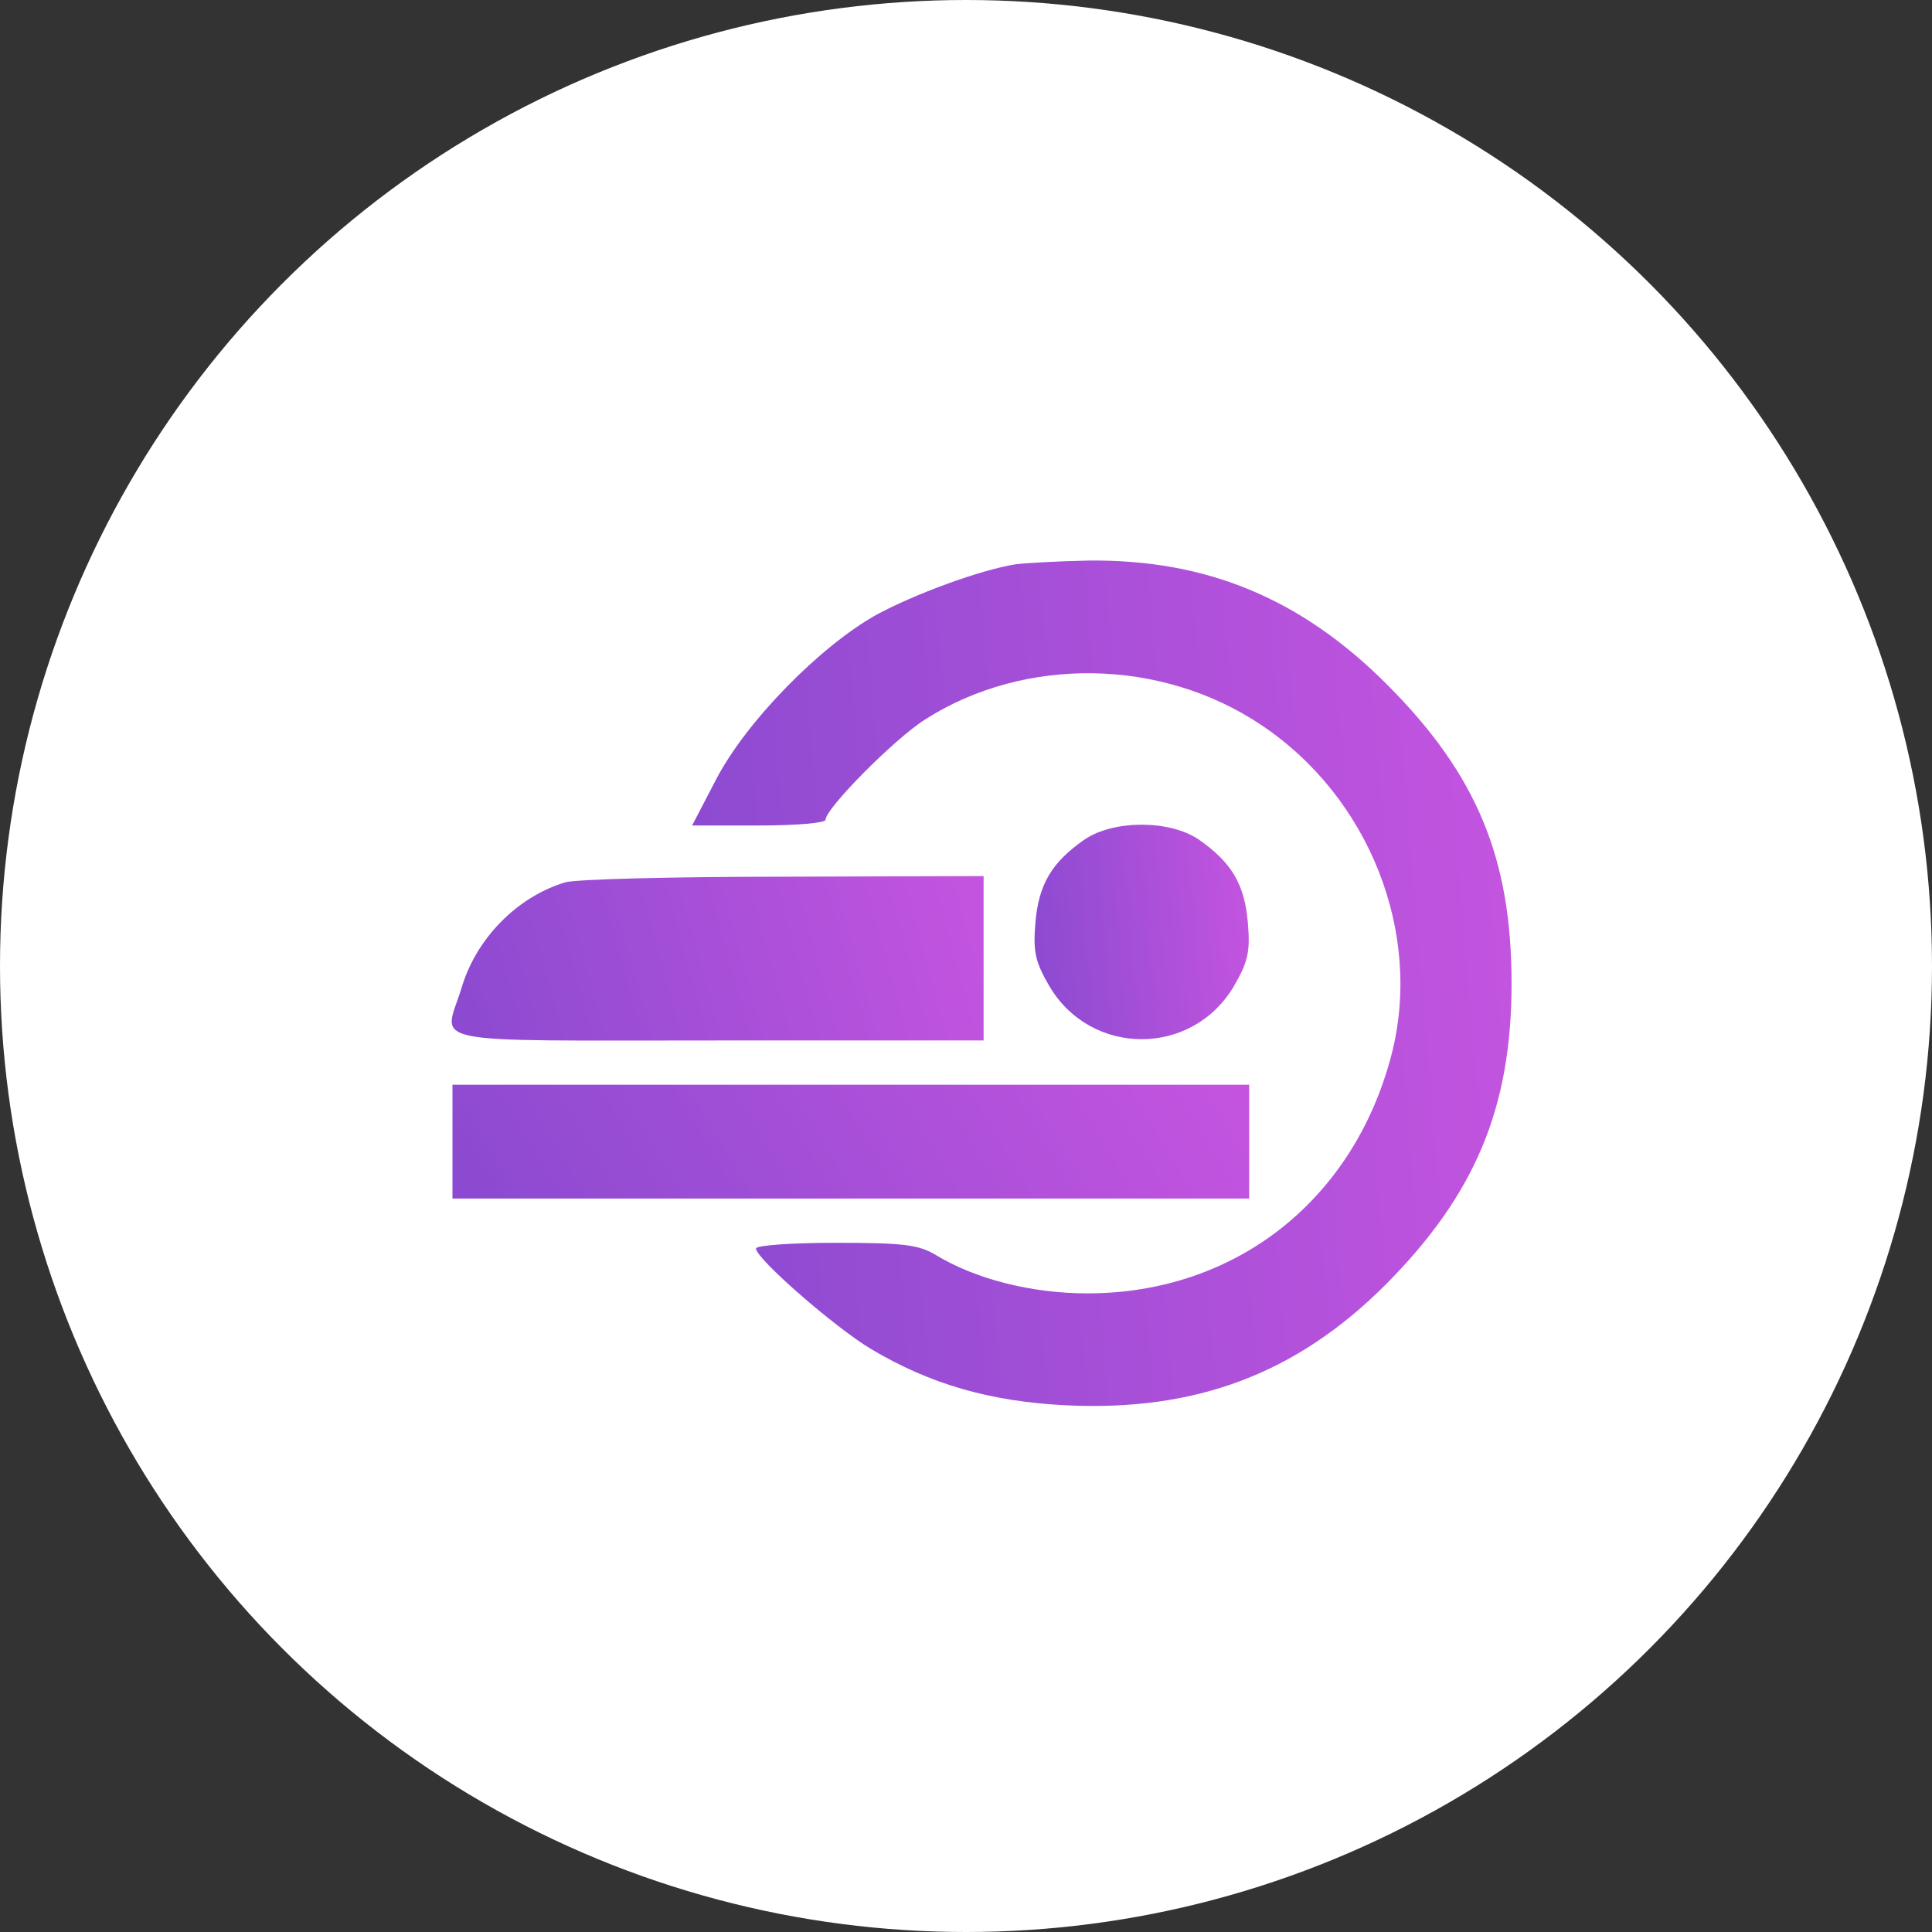
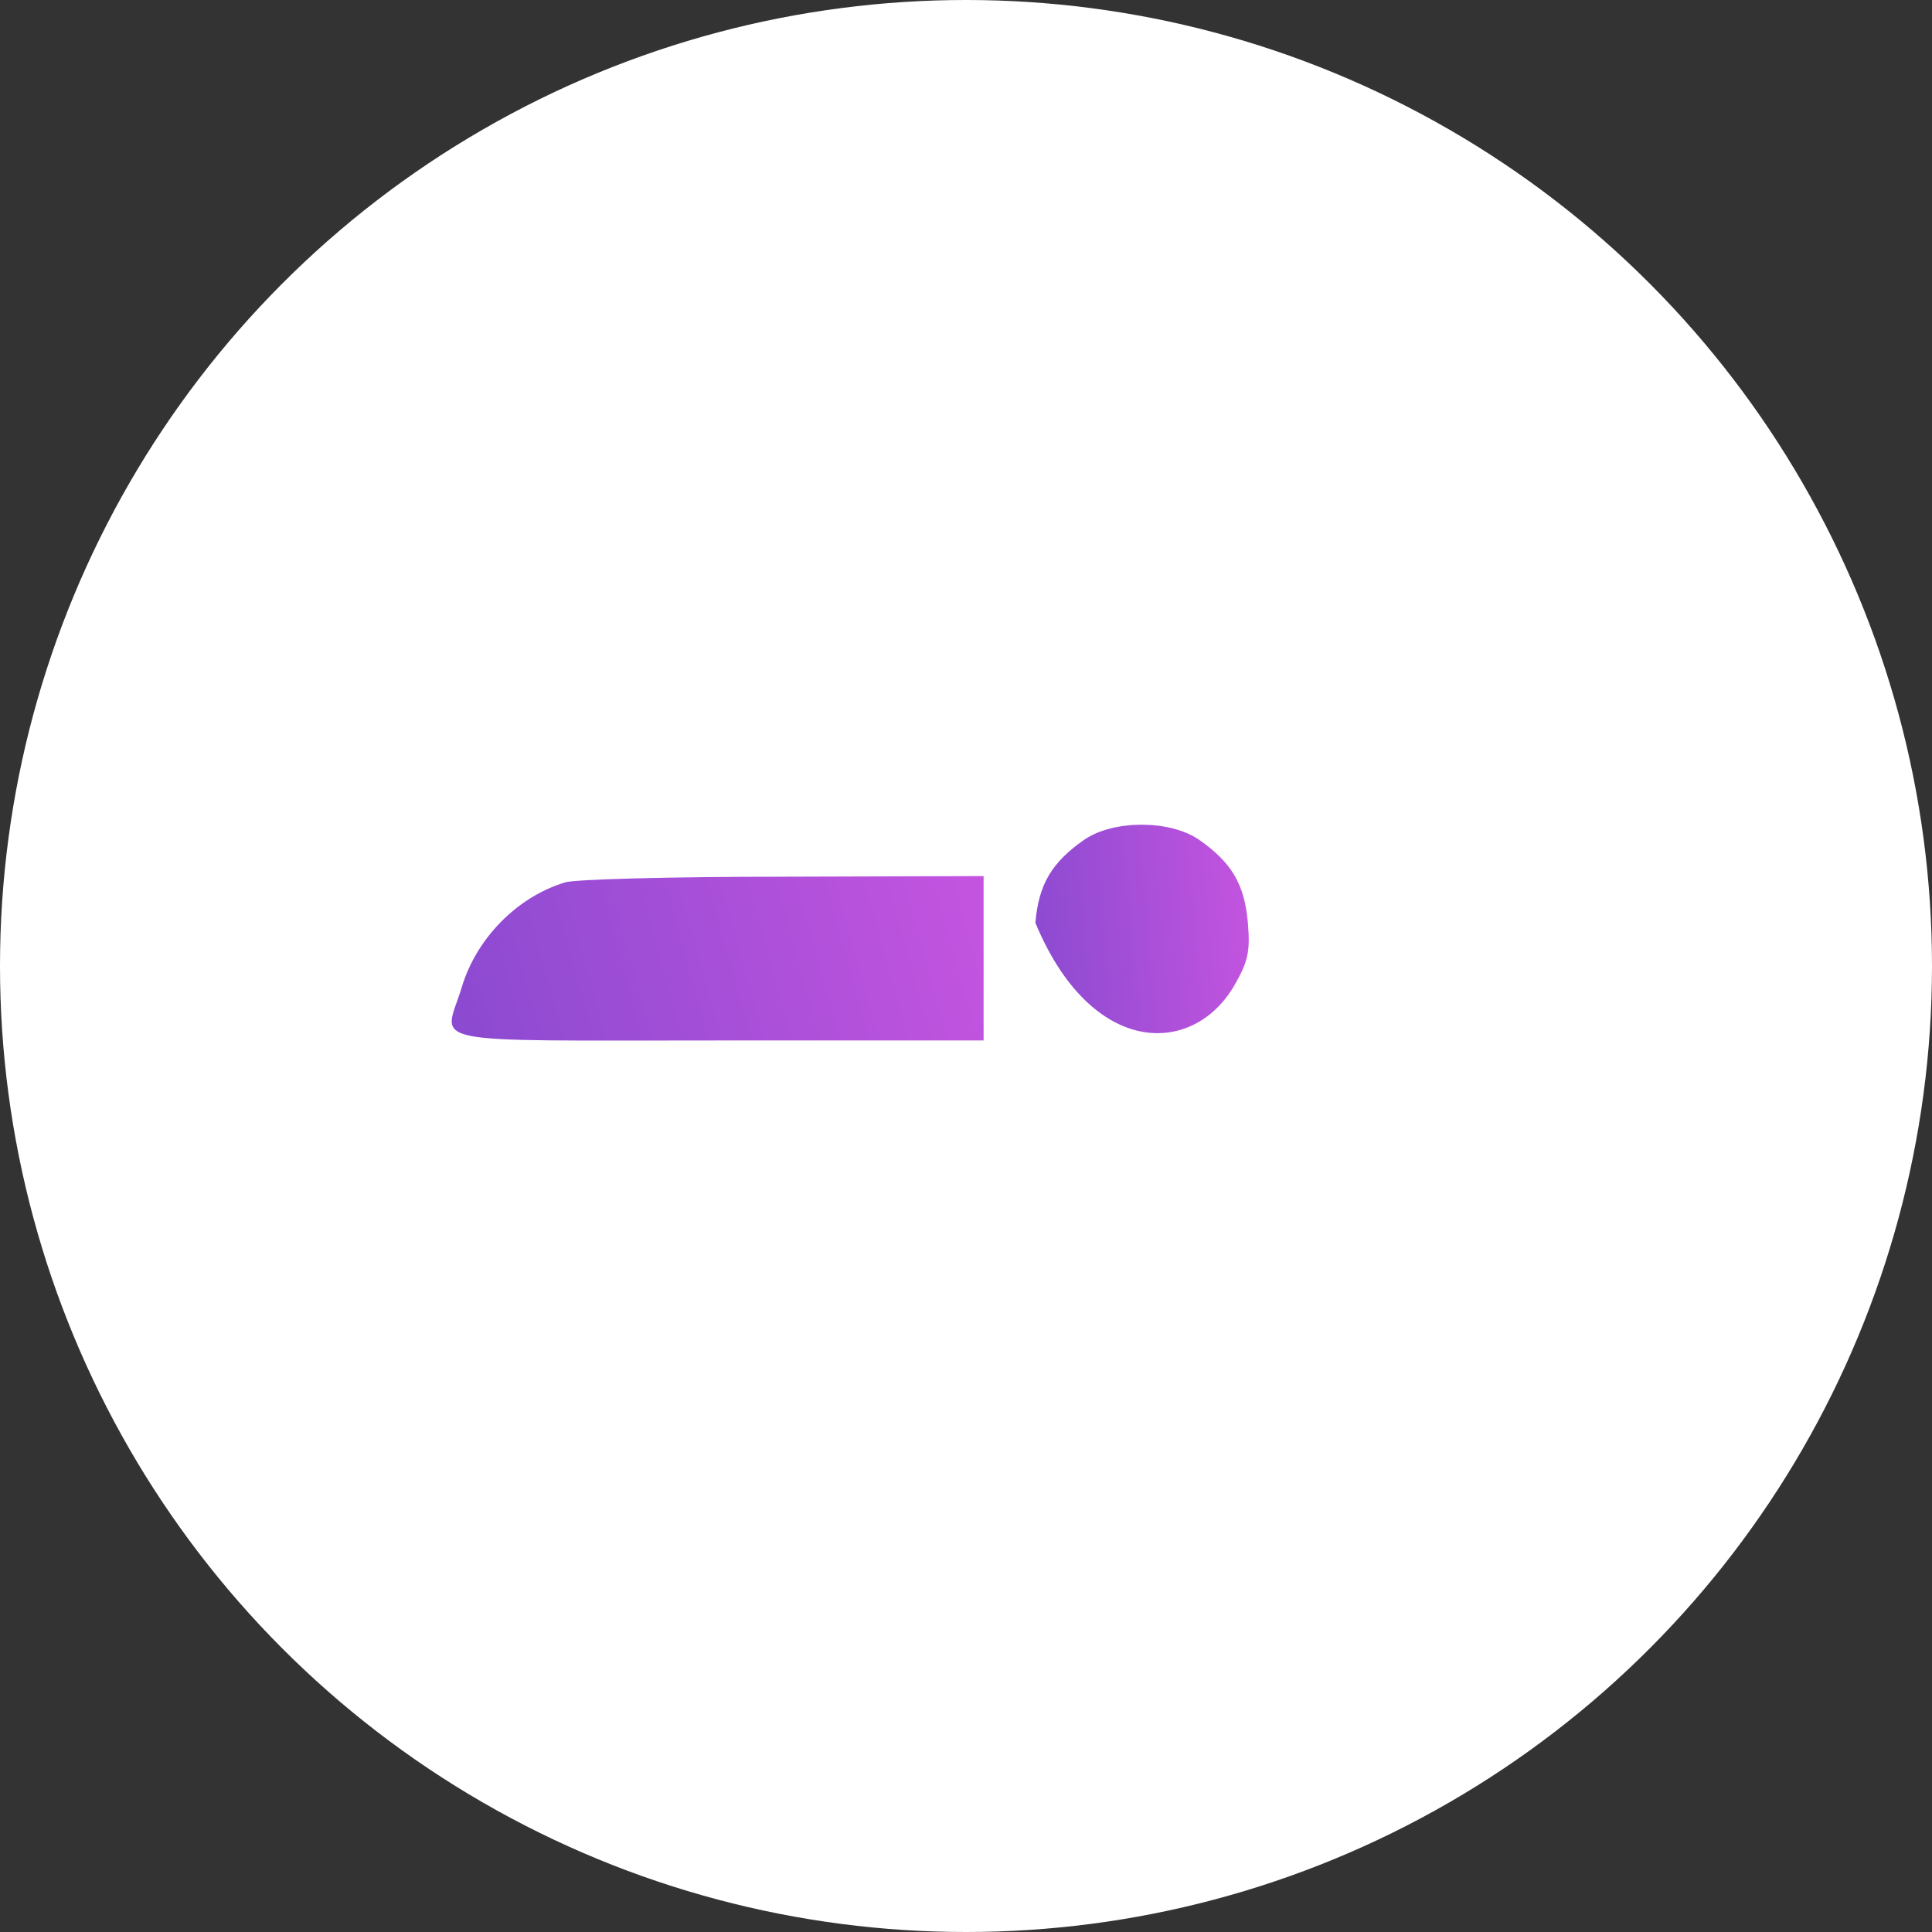
<svg xmlns="http://www.w3.org/2000/svg" width="55" height="55" viewBox="0 0 55 55" fill="none">
  <rect x="0" y="0" width="55" height="55" fill="#333333" stroke="none" />
  <circle cx="27.5" cy="27.5" r="27.5" fill="white" />
-   <path d="M28.901 16.066C27.893 16.228 26.039 16.912 24.941 17.506C23.339 18.406 21.251 20.53 20.387 22.186L19.703 23.5H21.593C22.673 23.5 23.501 23.428 23.501 23.338C23.501 23.014 25.481 21.016 26.345 20.476C29.171 18.676 33.059 18.73 35.903 20.638C38.981 22.69 40.511 26.56 39.611 30.034C38.531 34.174 35.165 36.82 30.953 36.82C29.351 36.82 27.749 36.406 26.633 35.722C26.147 35.434 25.715 35.38 23.789 35.38C22.547 35.38 21.521 35.452 21.521 35.542C21.521 35.83 23.771 37.792 24.797 38.404C26.489 39.412 28.199 39.898 30.341 40.006C34.049 40.186 36.911 39.106 39.449 36.568C41.987 34.012 43.031 31.546 43.031 28C43.031 24.436 42.041 22.06 39.521 19.522C37.055 17.038 34.355 15.922 30.989 15.958C30.089 15.976 29.153 16.03 28.901 16.066Z" fill="url(#paint0_linear_6784_202)" />
-   <path d="M30.88 23.896C29.944 24.544 29.566 25.174 29.476 26.272C29.404 27.1 29.476 27.388 29.872 28.072C31.06 30.088 33.94 30.088 35.128 28.072C35.524 27.388 35.596 27.1 35.524 26.272C35.434 25.174 35.056 24.544 34.12 23.896C33.292 23.338 31.708 23.338 30.88 23.896Z" fill="url(#paint1_linear_6784_202)" />
+   <path d="M30.88 23.896C29.944 24.544 29.566 25.174 29.476 26.272C31.06 30.088 33.94 30.088 35.128 28.072C35.524 27.388 35.596 27.1 35.524 26.272C35.434 25.174 35.056 24.544 34.12 23.896C33.292 23.338 31.708 23.338 30.88 23.896Z" fill="url(#paint1_linear_6784_202)" />
  <path d="M16.085 25.12C14.717 25.534 13.547 26.722 13.133 28.144C12.629 29.764 11.891 29.62 20.441 29.62H28.001V27.28V24.94L22.295 24.958C19.145 24.958 16.355 25.03 16.085 25.12Z" fill="url(#paint2_linear_6784_202)" />
-   <path d="M12.881 32.5V34.12H24.221H35.561V32.5V30.88H24.221H12.881V32.5Z" fill="url(#paint3_linear_6784_202)" />
  <defs>
    <linearGradient id="paint0_linear_6784_202" x1="16.738" y1="30.224" x2="45.855" y2="27.813" gradientUnits="userSpaceOnUse">
      <stop stop-color="#8549CF" />
      <stop offset="1" stop-color="#C955E1" />
    </linearGradient>
    <linearGradient id="paint1_linear_6784_202" x1="28.676" y1="27.097" x2="36.283" y2="26.448" gradientUnits="userSpaceOnUse">
      <stop stop-color="#8549CF" />
      <stop offset="1" stop-color="#C955E1" />
    </linearGradient>
    <linearGradient id="paint2_linear_6784_202" x1="10.935" y1="27.716" x2="28.614" y2="22.832" gradientUnits="userSpaceOnUse">
      <stop stop-color="#8549CF" />
      <stop offset="1" stop-color="#C955E1" />
    </linearGradient>
    <linearGradient id="paint3_linear_6784_202" x1="9.998" y1="32.801" x2="30.991" y2="20.245" gradientUnits="userSpaceOnUse">
      <stop stop-color="#8549CF" />
      <stop offset="1" stop-color="#C955E1" />
    </linearGradient>
  </defs>
</svg>